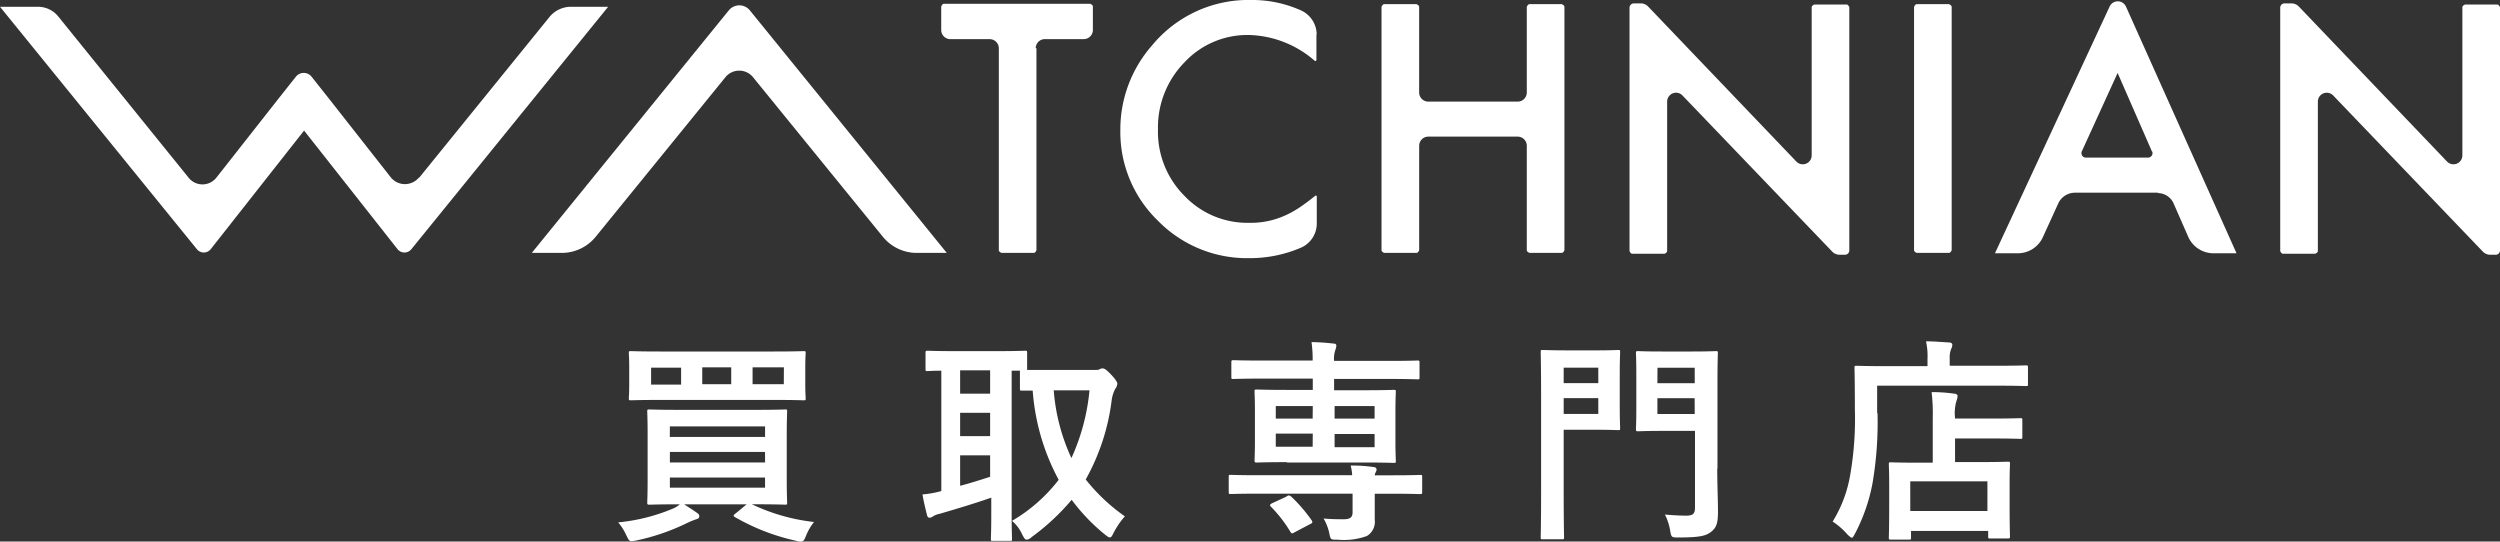
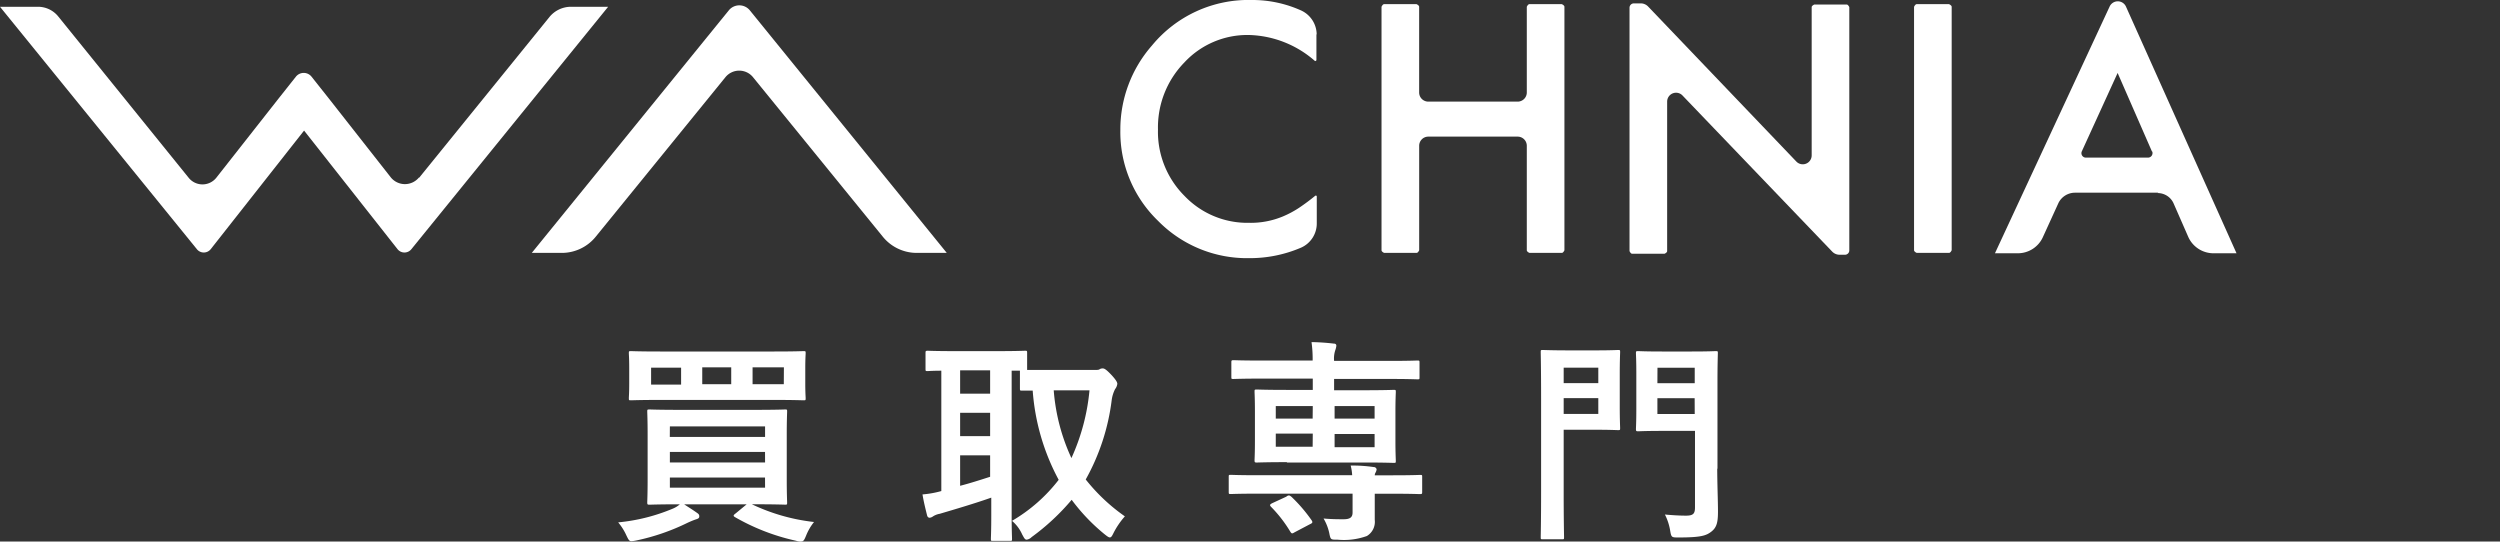
<svg xmlns="http://www.w3.org/2000/svg" width="100" height="21.662" viewBox="0 0 100 21.662">
  <rect x="0" y="0" width="100" height="21.662" fill="#333333" stroke="none" />
  <defs>
    <clipPath id="clip-path">
      <rect id="長方形_5886" data-name="長方形 5886" width="100" height="21.662" fill="#fff" />
    </clipPath>
  </defs>
  <g id="グループ_7639" data-name="グループ 7639" transform="translate(0 0)">
    <g id="グループ_7638" data-name="グループ 7638" transform="translate(0 0)" clip-path="url(#clip-path)">
-       <path id="パス_1345" data-name="パス 1345" d="M28.819,1.876V9.96s-.045.105-.105.105H27.419s-.105-.045-.105-.105V1.876a.366.366,0,0,0-.361-.361H25.371a.366.366,0,0,1-.361-.361V.205S25.055.1,25.115.1h5.856s.105.045.105.105v.948a.366.366,0,0,1-.361.361H29.15a.366.366,0,0,0-.361.361Z" transform="translate(12.639 0.051)" fill="#fff" />
      <path id="パス_1346" data-name="パス 1346" d="M37.613,1.355V2.409s-.03.045-.06.03A4.157,4.157,0,0,0,34.918,1.4a3.437,3.437,0,0,0-2.589,1.1,3.715,3.715,0,0,0-1.054,2.68,3.621,3.621,0,0,0,1.054,2.649,3.478,3.478,0,0,0,2.589,1.084,3.346,3.346,0,0,0,1.355-.256,3.907,3.907,0,0,0,.647-.346,7.959,7.959,0,0,0,.647-.482c.03-.015.06,0,.06.03V8.927A1.055,1.055,0,0,1,37,9.905a5.179,5.179,0,0,1-2.077.421,4.988,4.988,0,0,1-3.643-1.49A4.933,4.933,0,0,1,29.77,5.208a5.091,5.091,0,0,1,1.264-3.387,5,5,0,0,1,4-1.821,4.742,4.742,0,0,1,1.972.421,1.066,1.066,0,0,1,.617.978Z" transform="translate(15.044 0)" fill="#fff" />
      <path id="パス_1347" data-name="パス 1347" d="M38.577,4.009h3.583a.366.366,0,0,0,.361-.361V.215s.045-.105.105-.105h1.295s.105.045.105.105v9.74s-.045.105-.105.105H42.626s-.105-.045-.105-.105V5.77a.366.366,0,0,0-.361-.361H38.577a.366.366,0,0,0-.361.361V9.955s-.045.105-.105.105H36.815s-.105-.045-.105-.105V.215s.045-.105.105-.105H38.11s.105.045.105.105V3.648a.366.366,0,0,0,.361.361" transform="translate(18.551 0.056)" fill="#fff" />
      <path id="パス_1348" data-name="パス 1348" d="M52.365.215v9.74s-.045.105-.105.105H50.965s-.105-.045-.105-.105V.215s.045-.105.105-.105H52.26s.105.045.105.105" transform="translate(25.702 0.056)" fill="#fff" />
      <path id="パス_1349" data-name="パス 1349" d="M59.543,7.69H56.2a.739.739,0,0,0-.647.406l-.632,1.385a1.1,1.1,0,0,1-.978.632H53.01L57.6.238a.359.359,0,0,1,.647,0l4.426,9.875h-.933a1.106,1.106,0,0,1-.994-.647l-.587-1.34a.694.694,0,0,0-.647-.421Zm-.256-1.656L57.917,2.9l-1.43,3.131a.178.178,0,0,0,.166.256h2.484a.182.182,0,0,0,.166-.241Z" transform="translate(26.788 0.018)" fill="#fff" />
      <path id="パス_1350" data-name="パス 1350" d="M16.754,7.014a.727.727,0,0,1-1.114,0L13.157,3.853l-.692-.873a.4.4,0,0,0-.632,0l-.692.873L8.656,7.014a.708.708,0,0,1-1.114,0L2.333.571A1.041,1.041,0,0,0,1.505.18H0L7.873,9.874a.354.354,0,0,0,.557,0l3.733-4.742L15.9,9.874a.354.354,0,0,0,.557,0L24.326.18H22.821a1.113,1.113,0,0,0-.828.391L16.77,7.014Z" transform="translate(0 0.091)" fill="#fff" />
-       <path id="パス_1351" data-name="パス 1351" d="M60.59,10s.045.105.105.105H61.99s.105-.045.105-.105V4.019a.356.356,0,0,1,.617-.241L68.7,10.025a.411.411,0,0,0,.286.12H69.2a.174.174,0,0,0,.181-.181V.241s-.045-.105-.105-.105H67.981s-.105.045-.105.105V6.172a.356.356,0,0,1-.617.241L61.328.21a.411.411,0,0,0-.286-.12h-.271a.174.174,0,0,0-.181.181V10Z" transform="translate(30.619 0.045)" fill="#fff" />
      <path id="パス_1352" data-name="パス 1352" d="M43.3,10s.045.105.105.105H44.7s.105-.045.105-.105V4.019a.356.356,0,0,1,.617-.241l5.991,6.247a.411.411,0,0,0,.286.12h.211a.174.174,0,0,0,.181-.181V.241s-.045-.105-.105-.105H50.691s-.105.045-.105.105V6.172a.356.356,0,0,1-.617.241L44.038.21a.411.411,0,0,0-.286-.12h-.271A.174.174,0,0,0,43.3.271V10Z" transform="translate(21.881 0.045)" fill="#fff" />
      <path id="パス_1353" data-name="パス 1353" d="M22.018.334,14.13,10.044h1.2a1.748,1.748,0,0,0,1.37-.662l5.178-6.368a.711.711,0,0,1,1.1,0L28.16,9.382a1.748,1.748,0,0,0,1.37.662h1.2L22.846.334a.542.542,0,0,0-.828,0" transform="translate(7.141 0.072)" fill="#fff" />
      <path id="パス_1354" data-name="パス 1354" d="M21.774,15.457a7.771,7.771,0,0,0,2.484.708,2.135,2.135,0,0,0-.316.542c-.075.181-.105.241-.211.241a.447.447,0,0,1-.181-.03,8.58,8.58,0,0,1-2.454-.948c-.075-.045-.075-.075.03-.151l.437-.361h-2.5c.181.12.331.211.5.331.09.06.105.09.105.151s-.03.09-.135.12c-.09.03-.2.075-.331.135a8.669,8.669,0,0,1-2.047.708,1.581,1.581,0,0,1-.2.03c-.09,0-.12-.06-.2-.226a2.25,2.25,0,0,0-.331-.527,7.454,7.454,0,0,0,2.168-.542,1.066,1.066,0,0,0,.3-.181c-.843,0-1.144.015-1.2.015-.09,0-.105,0-.105-.09,0-.06.015-.316.015-.918V12.672c0-.6-.015-.858-.015-.918,0-.09,0-.09.105-.09.045,0,.361.015,1.2.015h3c.858,0,1.159-.015,1.2-.015.09,0,.09,0,.09.09,0,.045-.015.316-.015.918v1.791c0,.6.015.858.015.918,0,.09,0,.09-.09.09-.045,0-.361-.015-1.2-.015h-.12Zm.9-6.112c.813,0,1.114-.015,1.159-.015.09,0,.09,0,.09.09,0,.045-.015.2-.015.6v.6c0,.391.015.542.015.587,0,.09,0,.09-.09.09-.045,0-.346-.015-1.159-.015H18.1c-.813,0-1.114.015-1.159.015-.09,0-.09,0-.09-.09,0-.06.015-.2.015-.587v-.6c0-.406-.015-.542-.015-.6,0-.09,0-.09.09-.09.045,0,.346.015,1.159.015Zm-3.733.647h-1.2v.677h1.2Zm-.452,2.77H22.3v-.421H18.492Zm3.809.6H18.492v.421H22.3Zm0,1.024H18.492v.406H22.3ZM20.946,9.977H19.787v.677h1.159Zm2.107,0H21.8v.677h1.249Z" transform="translate(8.303 4.715)" fill="#fff" />
      <path id="パス_1355" data-name="パス 1355" d="M31.389,10.088c.105,0,.181,0,.211-.03a.224.224,0,0,1,.135-.03c.06,0,.151.06.361.286.135.151.211.256.211.331a.429.429,0,0,1-.09.211,1.355,1.355,0,0,0-.135.437,8.679,8.679,0,0,1-1.039,3.176,7.4,7.4,0,0,0,1.566,1.475,3.143,3.143,0,0,0-.452.662c-.06.12-.09.181-.151.181-.045,0-.105-.045-.2-.12a7.615,7.615,0,0,1-1.325-1.385,9.063,9.063,0,0,1-1.6,1.49.353.353,0,0,1-.2.105c-.075,0-.105-.075-.181-.211a1.511,1.511,0,0,0-.406-.542,6.471,6.471,0,0,0,1.867-1.641,8.879,8.879,0,0,1-1.039-3.568h-.421c-.09,0-.09,0-.09-.105v-.692h-.331v5.8c0,.587.015.873.015.918,0,.09,0,.09-.09.09H27.34c-.09,0-.09,0-.09-.09,0-.06.015-.331.015-.918v-.723c-.632.226-1.505.482-2.062.647a.719.719,0,0,0-.271.105A.271.271,0,0,1,24.8,16c-.045,0-.09-.03-.105-.105-.06-.241-.135-.542-.181-.828a3.924,3.924,0,0,0,.753-.135V10.118c-.346,0-.512.015-.542.015-.09,0-.09,0-.09-.09V9.425c0-.09,0-.105.09-.105.045,0,.316.015,1.069.015h1.731c.768,0,1.024-.015,1.084-.015.09,0,.09,0,.09.105v.662h2.695Zm-4.17.015h-1.2v.933h1.2Zm0,1.7h-1.2v.933h1.2Zm0,1.7h-1.2v1.219c.406-.105.828-.241,1.2-.361Zm2.544-2.6a7.856,7.856,0,0,0,.708,2.71,8.409,8.409,0,0,0,.723-2.71h-1.43Z" transform="translate(12.386 4.71)" fill="#fff" />
      <path id="パス_1356" data-name="パス 1356" d="M37.588,14.419a1.906,1.906,0,0,0-.06-.391,5.88,5.88,0,0,1,.918.06.118.118,0,0,1,.12.09.347.347,0,0,1-.045.135.218.218,0,0,0-.03.105h.723c.768,0,1.039-.015,1.084-.015.09,0,.09,0,.09.09v.572c0,.09,0,.105-.09.105-.045,0-.316-.015-1.084-.015h-.723V16.2a.661.661,0,0,1-.316.647A2.707,2.707,0,0,1,37,16.993c-.256,0-.271,0-.316-.2a1.946,1.946,0,0,0-.241-.647c.316.03.617.03.8.03.256,0,.361-.075.361-.271v-.753H33.824c-.768,0-1.039.015-1.084.015-.09,0-.09,0-.09-.105v-.572c0-.09,0-.09.09-.09.045,0,.316.015,1.084.015h3.763Zm-2.6-.527c-.858,0-1.159.015-1.2.015-.09,0-.105,0-.105-.09,0-.06.015-.286.015-.783V11.89c0-.527-.015-.753-.015-.813,0-.09,0-.09.105-.09.06,0,.361.015,1.2.015h1.024V10.55H33.945c-.783,0-1.054.015-1.1.015-.09,0-.09,0-.09-.09V9.918c0-.09,0-.105.09-.105.045,0,.316.015,1.1.015h2.062a4.94,4.94,0,0,0-.045-.738,8.511,8.511,0,0,1,.888.06c.075,0,.105.03.105.09a.794.794,0,0,1-.045.181,1.056,1.056,0,0,0-.045.421h2.213c.783,0,1.054-.015,1.114-.015.09,0,.09,0,.09.105v.557c0,.09,0,.09-.09.09-.06,0-.316-.015-1.114-.015H36.865v.452h1.159c.858,0,1.159-.015,1.219-.015.09,0,.09,0,.09.09,0,.045-.015.271-.015.783v1.174c0,.5.015.723.015.783,0,.09,0,.09-.09.09-.06,0-.361-.015-1.219-.015H34.968Zm-.03,1.37c.105-.06.12-.045.2.015a6.14,6.14,0,0,1,.813.948c.045.075.03.105-.075.151l-.6.316c-.105.06-.12.075-.181-.015a5.259,5.259,0,0,0-.768-.994c-.075-.075-.045-.105.045-.151l.587-.271Zm1.054-3.613H34.532v.5h1.475Zm0,1.1H34.532v.527h1.475Zm.873-.6h1.6v-.5h-1.6Zm1.6.617h-1.6v.527h1.6Z" transform="translate(16.499 4.594)" fill="#fff" />
      <path id="パス_1357" data-name="パス 1357" d="M43.183,9.315c.542,0,.8-.015.843-.015.09,0,.09,0,.09.09,0,.045-.015.316-.015.888v1.264c0,.557.015.828.015.873,0,.09,0,.09-.09.09-.045,0-.3-.015-.843-.015H41.858V14.96c0,1.174.015,1.761.015,1.821,0,.09,0,.09-.09.09H41.03c-.09,0-.09,0-.09-.09,0-.06.015-.647.015-1.821V11.227c0-1.189-.015-1.776-.015-1.837,0-.09,0-.09.09-.09.06,0,.376.015,1.009.015h1.144Zm-1.325,1.31h1.385v-.617H41.858Zm1.385.6H41.858v.632h1.385ZM48,14.027c0,.6.03,1.31.03,1.731s-.045.632-.256.8-.421.241-1.325.241c-.271,0-.286,0-.331-.271a2.179,2.179,0,0,0-.211-.647c.331.03.617.045.843.045.286,0,.361-.075.361-.331V12.536H45.787c-.662,0-.888.015-.933.015-.09,0-.105,0-.105-.09,0-.06.015-.286.015-.813v-1.4c0-.542-.015-.753-.015-.813,0-.09,0-.09.105-.09.045,0,.271.015.933.015h1.2c.662,0,.9-.015.948-.015.09,0,.09,0,.09.09,0,.045-.015.406-.015,1.144v3.492Zm-2.393-3.4H47.1v-.617h-1.49Zm1.49.6h-1.49v.632H47.1Z" transform="translate(20.689 4.7)" fill="#fff" />
-       <path id="パス_1358" data-name="パス 1358" d="M50.491,11.945a14.484,14.484,0,0,1-.2,2.8,7.178,7.178,0,0,1-.692,2c-.06.105-.09.181-.135.181q-.045,0-.181-.135a2.835,2.835,0,0,0-.587-.512,5.18,5.18,0,0,0,.708-1.9,13.075,13.075,0,0,0,.181-2.6c0-1.1-.015-1.6-.015-1.641,0-.09,0-.09.09-.09.045,0,.346.015,1.174.015h1.656V9.778a2.7,2.7,0,0,0-.06-.708c.316,0,.632.03.918.045.09,0,.135.045.135.09a.343.343,0,0,1-.045.166.9.9,0,0,0-.06.376v.3h1.882c.828,0,1.1-.015,1.159-.015.075,0,.09,0,.09.09v.647c0,.09,0,.09-.09.09-.06,0-.331-.015-1.159-.015H50.476v1.1ZM51.033,17c-.09,0-.09,0-.09-.09,0-.06.015-.256.015-1.385V14.9c0-.632-.015-.843-.015-.9,0-.09,0-.09.09-.09.045,0,.331.015,1.159.015H52.7V12.156a7.441,7.441,0,0,0-.045-1.054,6,6,0,0,1,.888.06c.09,0,.151.045.151.09a.626.626,0,0,1-.045.2,1.738,1.738,0,0,0-.06.662v.045h1.445c.813,0,1.1-.015,1.159-.015.09,0,.09,0,.09.09v.647c0,.09,0,.09-.09.09-.045,0-.331-.015-1.159-.015H53.592V13.9h.948c.828,0,1.114-.015,1.159-.015.09,0,.09,0,.09.09,0,.06-.015.286-.015.783v.723c0,1.114.015,1.325.015,1.385,0,.075,0,.09-.09.09h-.692c-.09,0-.09,0-.09-.09v-.211H51.831v.256c0,.09,0,.09-.09.09h-.708Zm.768-1.144h3.086V14.67H51.8Z" transform="translate(24.61 4.583)" fill="#fff" />
    </g>
  </g>
</svg>